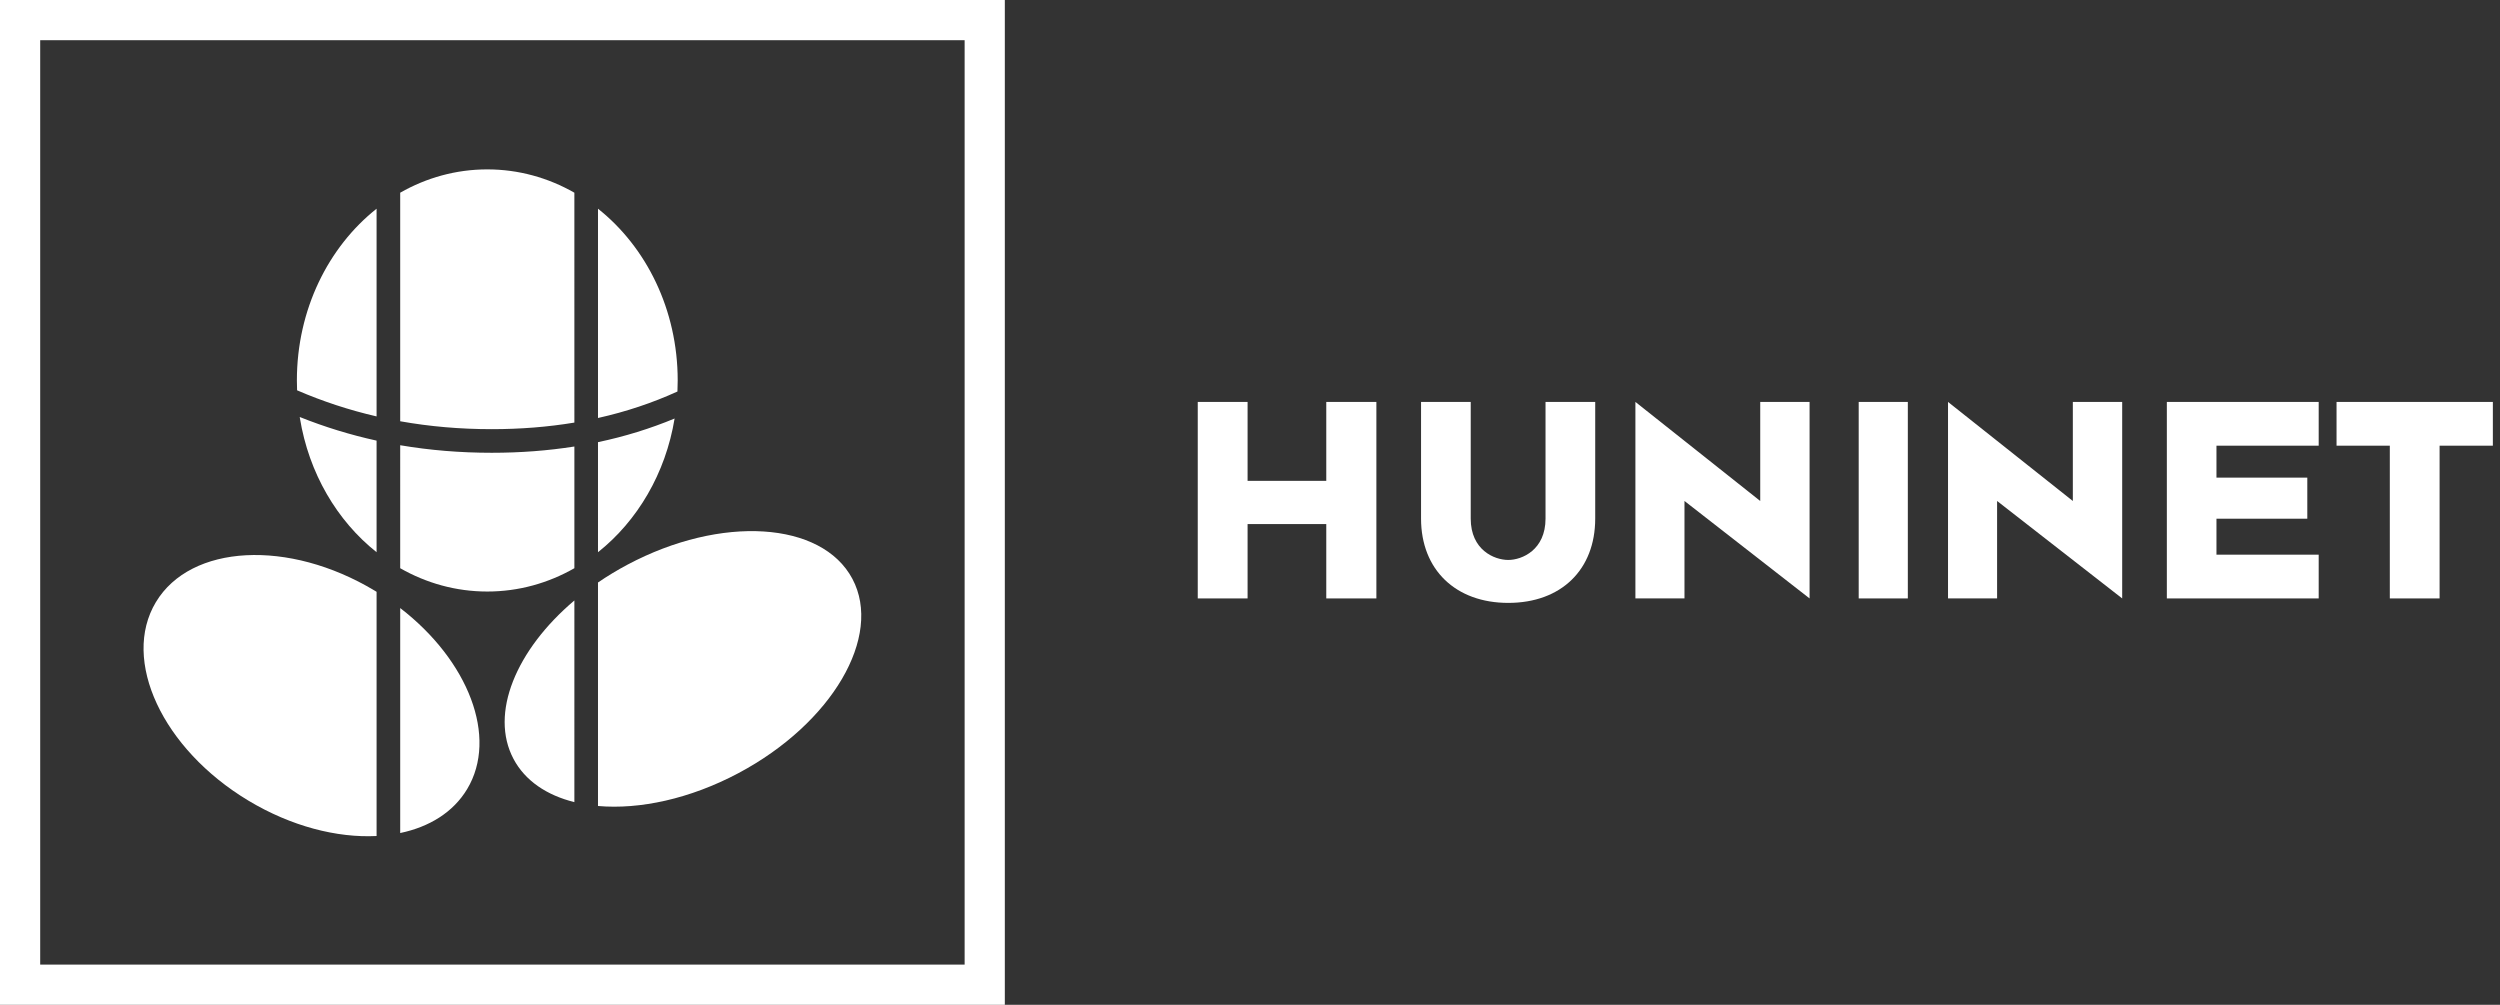
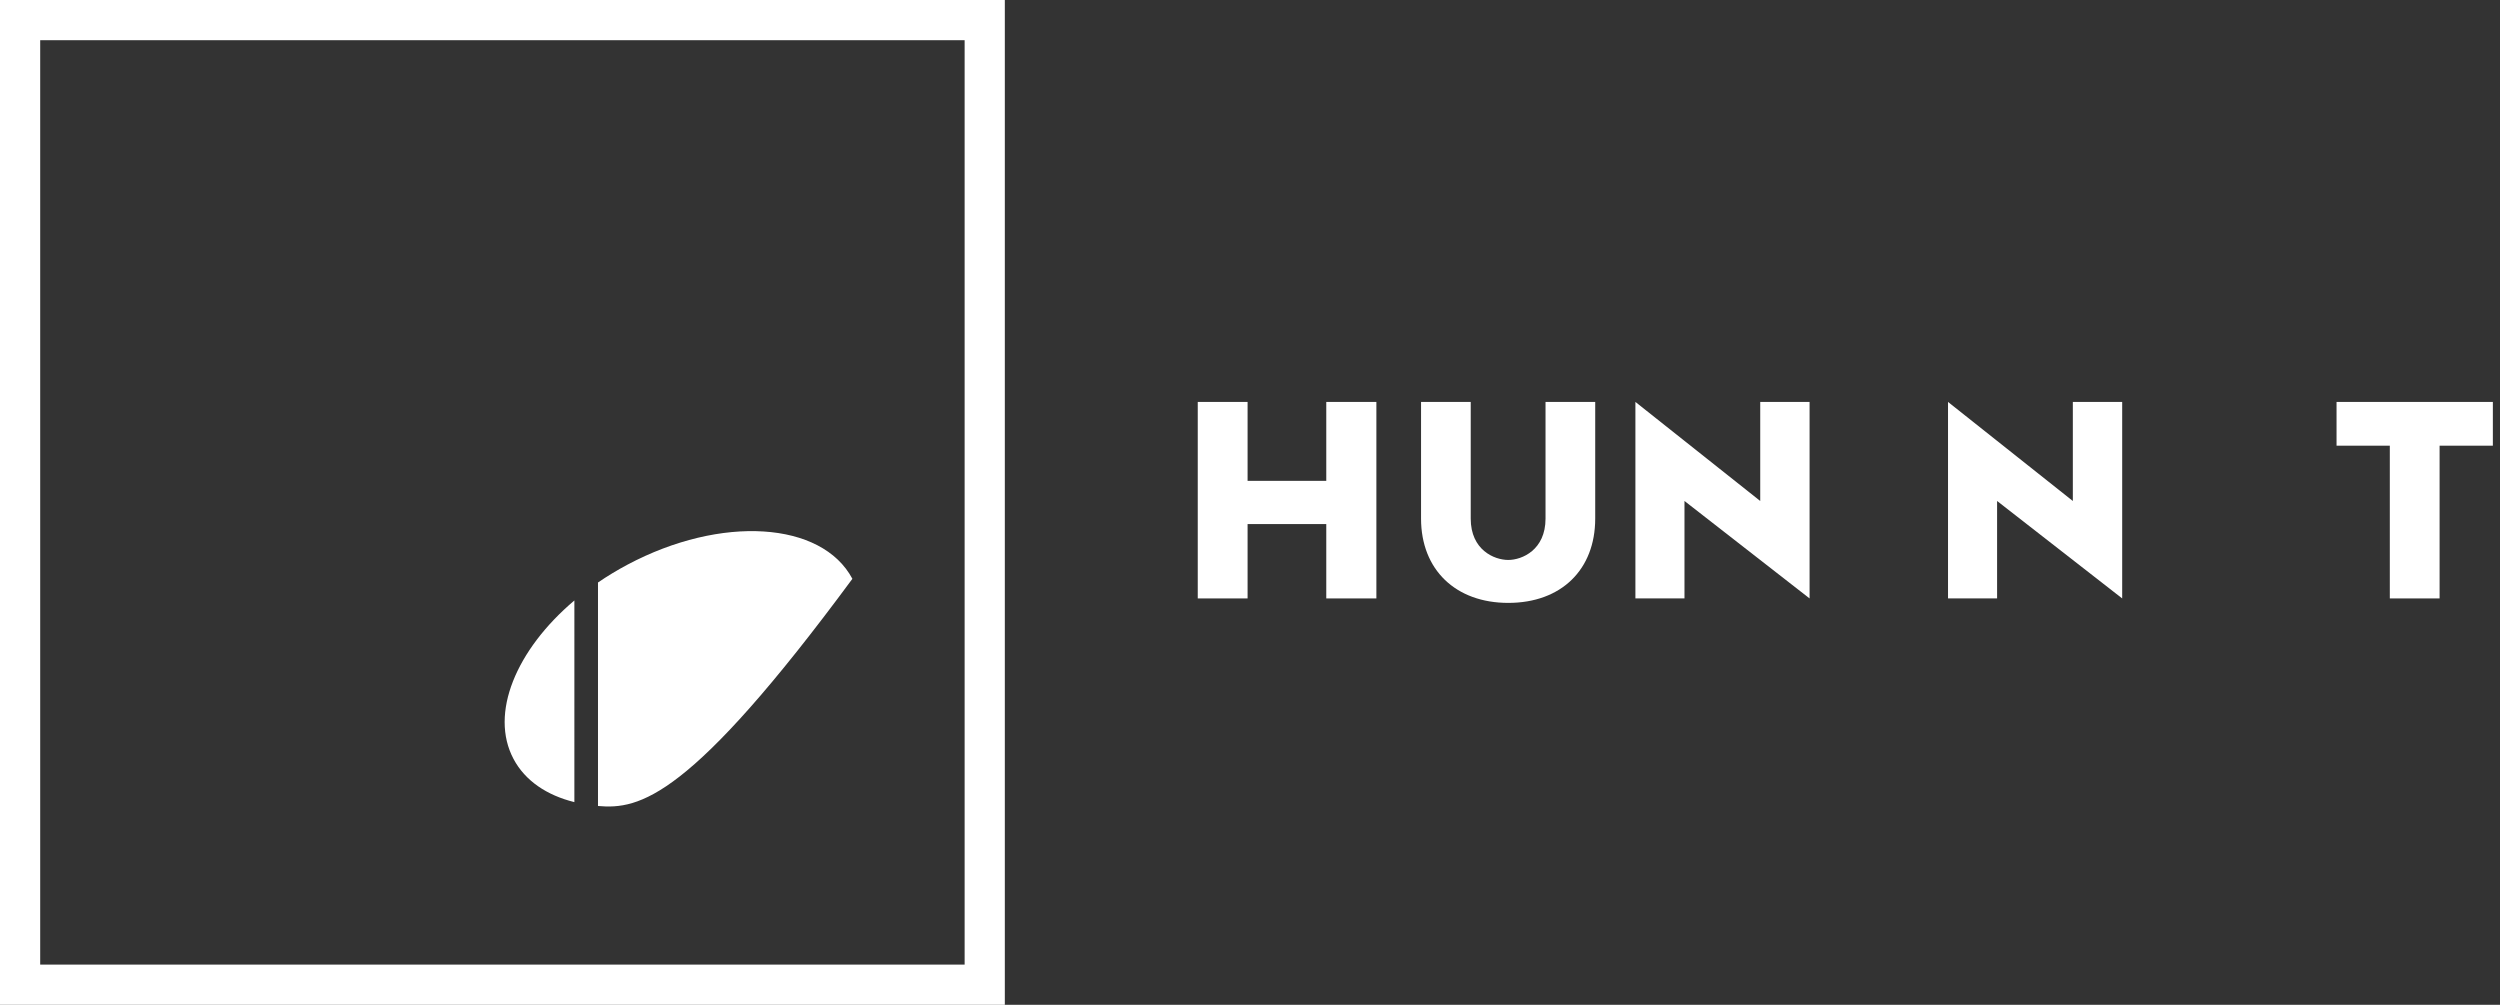
<svg xmlns="http://www.w3.org/2000/svg" width="622px" height="250px" viewBox="0 0 622 250" version="1.1">
  <rect x="0" y="0" width="622" height="250" fill="#333333" stroke="none" />
  <title>huninet-logo_h_white</title>
  <g id="huninet-logo_h_white" stroke="none" stroke-width="1" fill="none" fill-rule="evenodd">
    <g id="Group-2-Copy-3">
      <g id="Group">
        <rect id="Rectangle" stroke="#FFFFFF" stroke-width="10" x="5" y="5" width="240" height="240" />
        <g id="Group-4-Copy" transform="translate(35.714, 42.143)" fill="#FFFFFF">
-           <path d="M63.856,68.63 C71.213,69.883 78.803,70.509 86.625,70.509 C93.751,70.509 100.607,69.989 107.191,68.948 L107.191,99.227 C100.698,102.936 93.331,105.03 85.523,105.03 C77.715,105.03 70.349,102.936 63.855,99.227 L63.856,68.63 Z M38.858,61.605 C45.038,64.082 51.412,66.042 57.98,67.485 L57.98,95.247 C48.148,87.446 41.121,75.578 38.898,61.863 L38.858,61.605 Z M132.128,61.982 C129.885,75.647 122.87,87.468 113.067,95.246 L113.066,67.866 C119.714,66.463 126.069,64.502 132.128,61.982 Z M85.523,0 C93.331,0 100.697,2.094 107.19,5.802 L107.191,62.996 C100.636,64.088 93.781,64.634 86.625,64.634 C78.782,64.634 71.193,63.978 63.856,62.666 L63.856,5.802 C70.349,2.094 77.716,0 85.523,0 Z M132.897,52.515 C132.897,53.438 132.875,54.355 132.833,55.266 C126.597,58.108 120.009,60.304 113.067,61.854 L113.067,9.783 C125.073,19.31 132.897,34.899 132.897,52.515 Z M57.98,9.783 L57.98,61.462 C51.162,59.885 44.569,57.72 38.2,54.967 C38.167,54.154 38.15,53.336 38.15,52.515 C38.15,34.899 45.974,19.31 57.98,9.783 Z" id="Combined-Shape" />
-           <path d="M3.073,107.663 C11.743,93.234 36.106,91.952 57.49,104.801 C57.654,104.9 57.818,104.999 57.981,105.099 L57.981,165.857 C48.153,166.353 36.752,163.46 26.092,157.055 C4.709,144.206 -5.598,122.093 3.073,107.663 Z M63.857,109.141 C80.83,122.214 88.268,141.279 80.509,154.192 C77.055,159.94 71.111,163.602 63.857,165.115 Z" id="Combined-Shape" />
-           <path d="M120.415,98.34 C143.695,85.962 168.743,87.541 176.36,101.867 C183.978,116.194 171.281,137.842 148,150.22 C135.94,156.633 123.405,159.3 113.065,158.389 L113.065,102.783 C115.376,101.203 117.83,99.715 120.415,98.34 Z M107.191,107.252 L107.19,157.425 C100.337,155.724 94.943,152.125 92.055,146.693 C86.044,135.388 92.683,119.523 107.191,107.252 Z" id="Combined-Shape" />
+           <path d="M120.415,98.34 C143.695,85.962 168.743,87.541 176.36,101.867 C135.94,156.633 123.405,159.3 113.065,158.389 L113.065,102.783 C115.376,101.203 117.83,99.715 120.415,98.34 Z M107.191,107.252 L107.19,157.425 C100.337,155.724 94.943,152.125 92.055,146.693 C86.044,135.388 92.683,119.523 107.191,107.252 Z" id="Combined-Shape" />
        </g>
      </g>
      <g id="HUNINET-Copy" transform="translate(298, 100)" fill="#FFFFFF" fill-rule="nonzero">
        <polygon id="Path" points="31.978 0 31.978 19.636 12.398 19.636 12.398 0 0 0 0 48.889 12.398 48.889 12.398 30.389 31.978 30.389 31.978 48.889 44.444 48.889 44.444 0" />
        <path d="M77.256,50 C90.424,50 98.889,41.734 98.889,29.032 L98.889,0 L86.527,0 L86.527,29.032 C86.527,36.828 80.682,39.315 77.256,39.315 C73.762,39.315 67.917,36.828 67.917,29.032 L67.917,0 L55.556,0 L55.556,29.032 C55.556,41.734 64.155,50 77.256,50 Z" id="Path" />
        <polygon id="Path" points="152.222 48.889 152.222 0 139.946 0 139.946 24.647 108.889 0 108.889 48.889 121.099 48.889 121.099 24.643" />
-         <polygon id="Path" points="176.667 0 164.444 0 164.444 48.889 176.667 48.889" />
        <polygon id="Path" points="230 48.889 230 0 217.723 0 217.723 24.647 186.667 0 186.667 48.889 198.877 48.889 198.877 24.643" />
-         <polygon id="Path" points="278.889 10.886 278.889 0 241.111 0 241.111 48.889 278.889 48.889 278.889 38.002 253.456 38.002 253.456 29.053 276.056 29.053 276.056 18.834 253.456 18.834 253.456 10.886" />
        <polygon id="Path" points="322.222 0 283.333 0 283.333 10.886 296.586 10.886 296.586 48.889 308.969 48.889 308.969 10.886 322.222 10.886" />
      </g>
    </g>
  </g>
</svg>